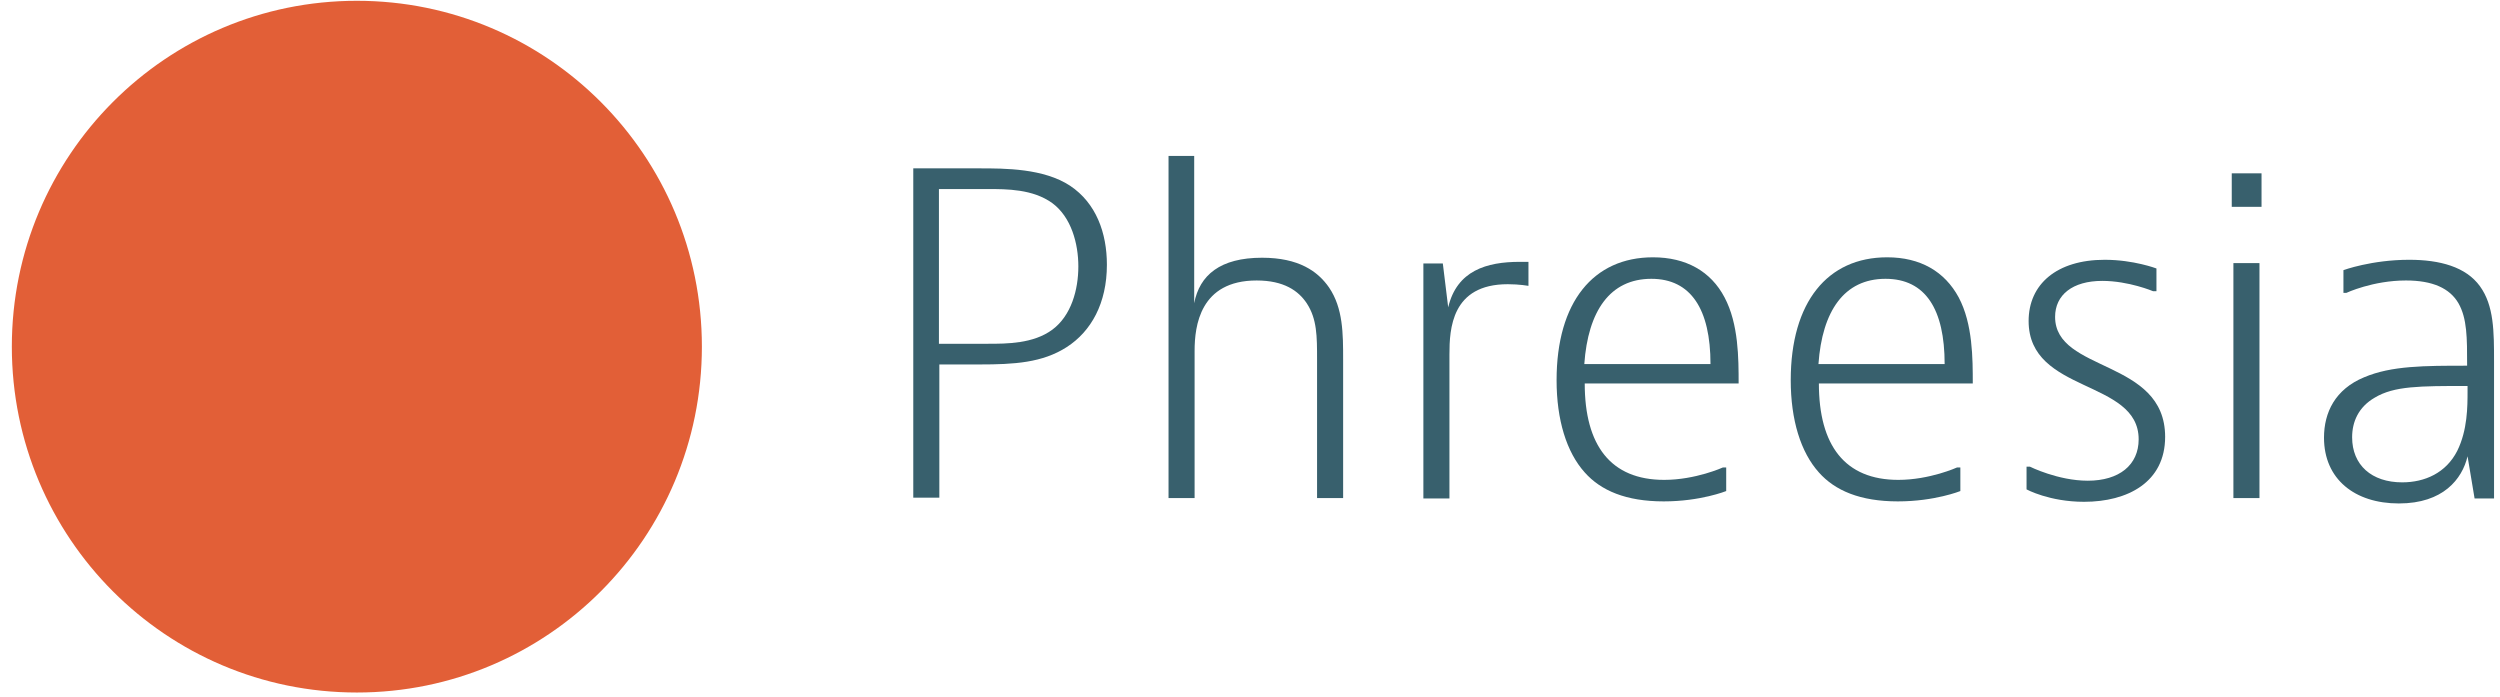
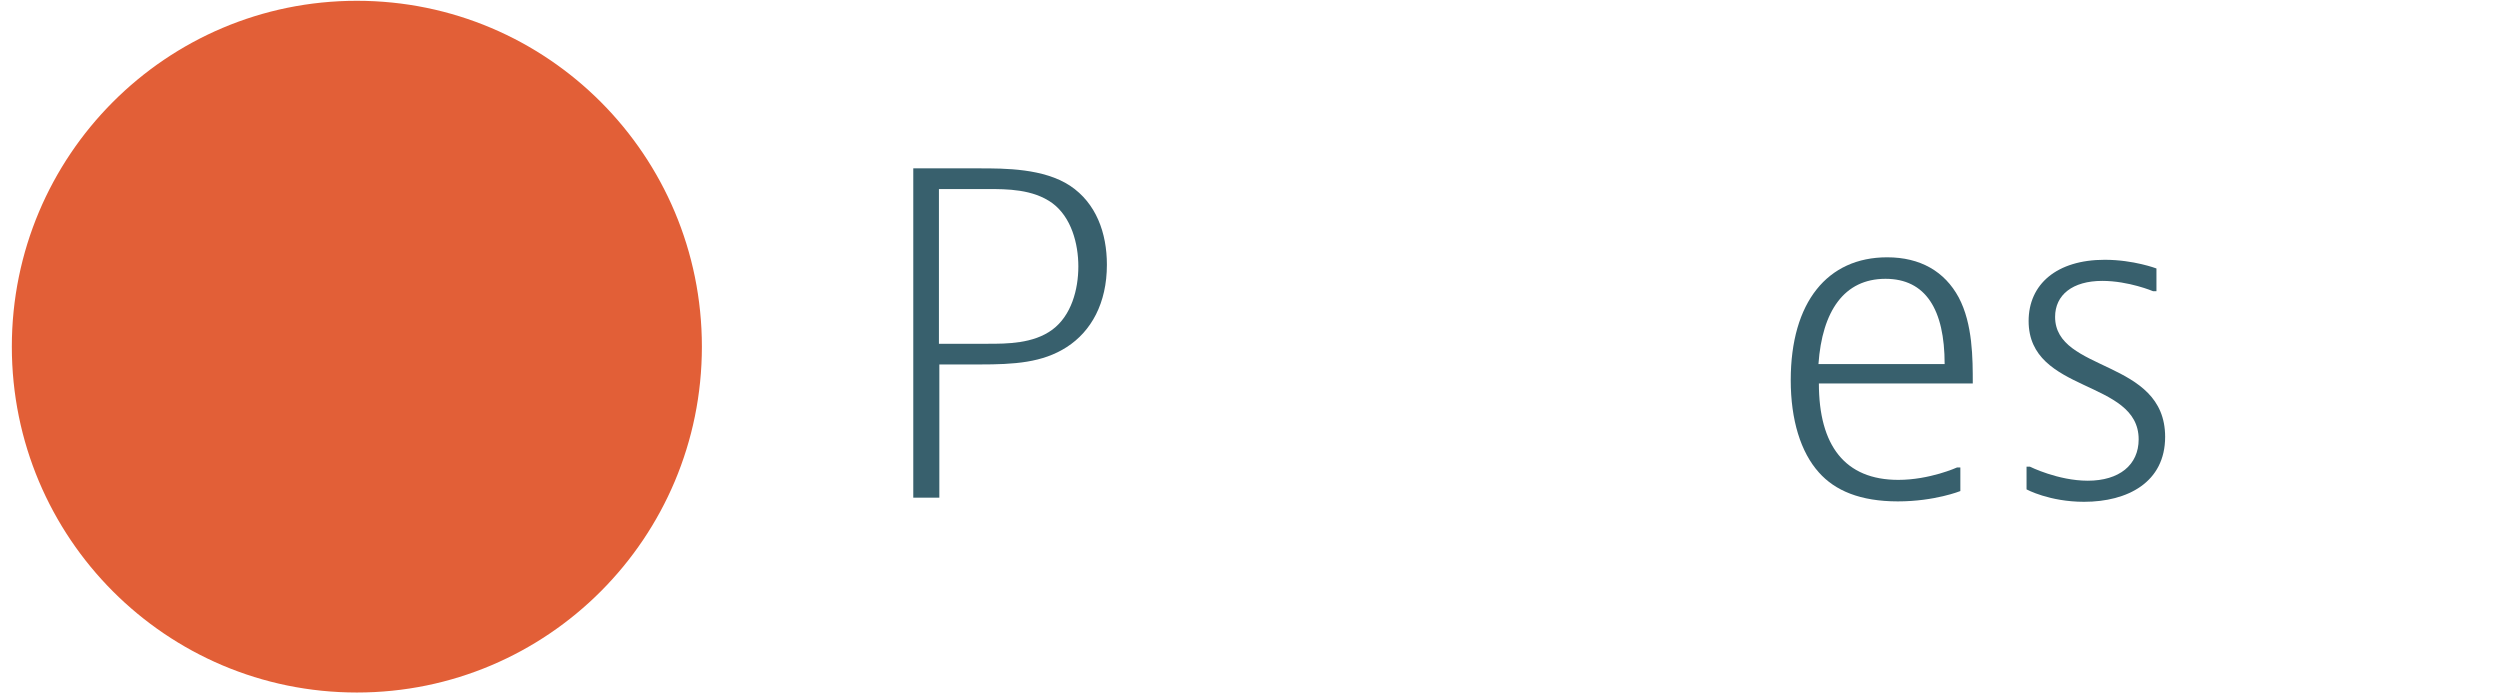
<svg xmlns="http://www.w3.org/2000/svg" width="183" height="51" version="1.1" viewBox="0 0 183 51">
  <g id="Page-1" fill="none" fill-rule="evenodd" stroke="none" stroke-width="1">
    <g id="Artboard" fill-rule="nonzero" transform="translate(-1847 -26)">
      <g id="logo-bar-phreesia" transform="translate(1847.745 25.908)">
        <g id="Group-3" fill="#E25F37">
          <path id="Fill-1" d="M50.633 25.468c0 13.99-11.296 25.316-25.256 25.316S.121 39.46.121 25.468C.121 11.478 11.417.15 25.377.15s25.256 11.326 25.256 25.317" />
        </g>
        <path id="Fill-4" fill="#38606D" d="M67.985 25.256h3.573c1.393 0 3.332 0 4.725-1.03 1.393-1.03 1.907-2.937 1.907-4.633 0-1.666-.514-3.604-1.907-4.633-1.424-1.03-3.332-1.03-4.725-1.03h-3.573v11.326Zm2.937-12.84c1.908 0 4.725 0 6.663 1.272 1.908 1.272 2.695 3.452 2.695 5.784 0 2.816-1.15 4.875-2.938 6.026-1.786 1.15-3.845 1.272-6.39 1.272h-2.937v9.751h-1.908V12.416h4.815Z" />
-         <path id="Fill-5" fill="#38606D" d="M86.67 11.507v10.781c.393-2.059 1.907-3.33 4.966-3.33 2.695 0 4.088.998 4.906 2.18 1.03 1.514 1.03 3.391 1.03 5.269V36.55h-1.908V26.407c0-1.696 0-2.968-.758-4.119-.605-.908-1.665-1.665-3.664-1.665-4.148 0-4.542 3.33-4.542 5.148v10.78h-1.908V11.507h1.878" />
-         <path id="Fill-6" fill="#38606D" d="M111.138 21.016s-.666-.12-1.514-.12c-4.119 0-4.27 3.27-4.27 5.147v10.539h-1.908V19.38h1.424l.393 3.21c.636-2.695 2.817-3.331 5.24-3.331h.635v1.756" />
-         <path id="Fill-7" fill="#38606D" d="M124.463 26.74c0-3.998-1.424-6.239-4.33-6.239-3.03 0-4.634 2.363-4.907 6.239h9.237Zm1.15 9.297s-1.877.757-4.572.757c-2.756 0-4.603-.788-5.784-2.12-1.333-1.484-2.06-3.846-2.06-6.753 0-5.724 2.696-8.994 7.056-8.994 2.423 0 4.24 1.03 5.24 2.937 1.029 1.938 1.029 4.482 1.029 6.3h-11.265c0 4.541 1.907 7.055 5.814 7.055 2.301 0 4.3-.909 4.3-.909h.242v1.727Z" />
        <path id="Fill-8" fill="#38606D" d="M141.603 26.74c0-3.998-1.393-6.239-4.33-6.239-3.03 0-4.634 2.363-4.907 6.239h9.237Zm1.15 9.297s-1.877.757-4.572.757c-2.756 0-4.603-.788-5.784-2.12-1.333-1.484-2.06-3.846-2.06-6.753 0-5.724 2.696-8.994 7.056-8.994 2.423 0 4.21 1.03 5.24 2.937 1.029 1.938 1.029 4.482 1.029 6.3h-11.265c0 4.541 1.907 7.055 5.814 7.055 2.301 0 4.3-.909 4.3-.909h.242v1.727Z" />
        <path id="Fill-9" fill="#38606D" d="M157.107 21.41h-.242s-1.786-.757-3.725-.757c-2.18 0-3.452 1.03-3.452 2.635 0 4.088 8.055 3.058 8.055 8.782 0 3.33-2.755 4.754-5.935 4.754-2.544 0-4.21-.909-4.21-.909V34.25h.243s2.06 1.03 4.24 1.03c2.301 0 3.724-1.151 3.724-3.029 0-4.421-8.055-3.33-8.055-8.66 0-2.696 2.06-4.483 5.572-4.483 2.12 0 3.785.636 3.785.636v1.666" />
-         <path id="Fill-10" fill="#38606D" d="M162.74 36.551h1.908v-17.2h-1.908v17.2Zm-.121-21.319h2.18V12.78h-2.18v2.453Z" />
-         <path id="Fill-11" fill="#38606D" d="M175.096 35.4c1.665 0 3.21-.696 4.027-2.3.757-1.515.757-3.271.757-4.362v-.393c-3.513 0-5.36 0-6.783.848-1.211.696-1.666 1.786-1.666 2.907 0 2.029 1.424 3.3 3.665 3.3Zm-4.3-15.534s2.059-.758 4.814-.758c2.241 0 4.15.515 5.179 1.939 1.03 1.423 1.03 3.33 1.03 5.511v10.024h-1.424l-.515-3.09c-.393 1.666-1.786 3.453-5.027 3.453-3.24 0-5.481-1.787-5.481-4.815 0-1.847.818-3.543 2.937-4.421 2-.848 4.422-.848 7.54-.848 0-2.06 0-3.452-.635-4.573-.636-1.09-1.878-1.665-3.846-1.665-2.423 0-4.36.908-4.36.908h-.213v-1.665Z" />
      </g>
    </g>
  </g>
</svg>